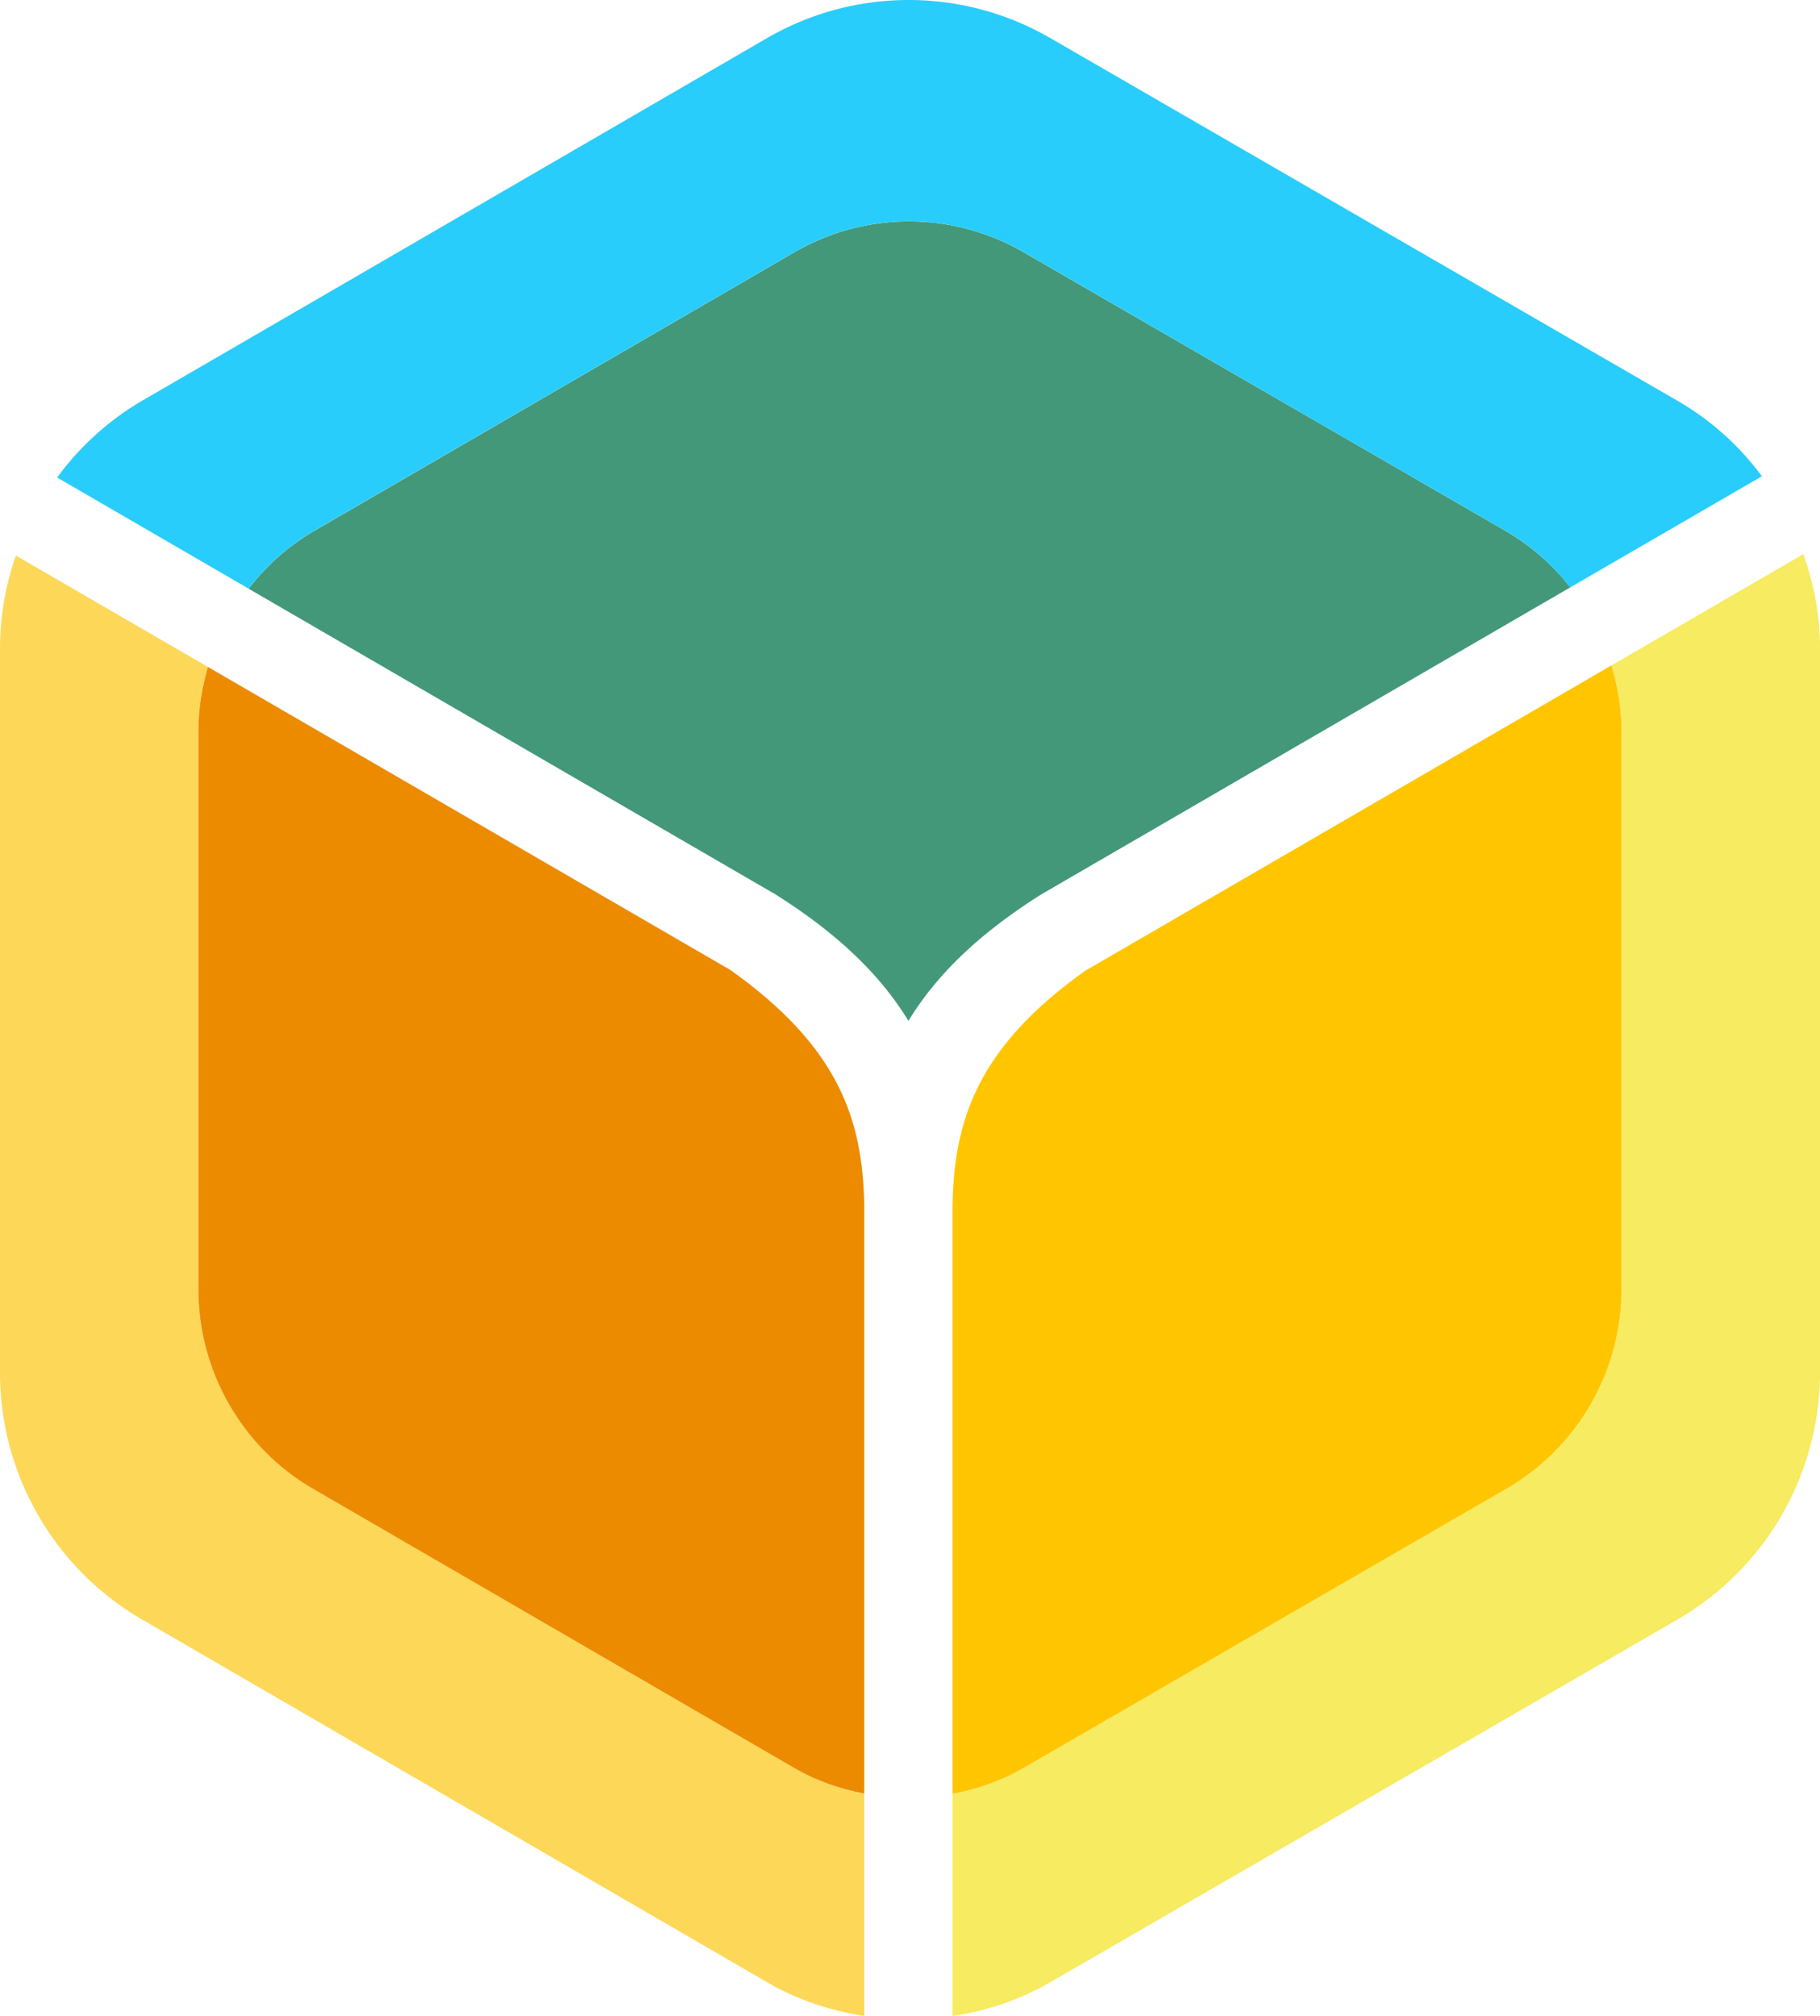
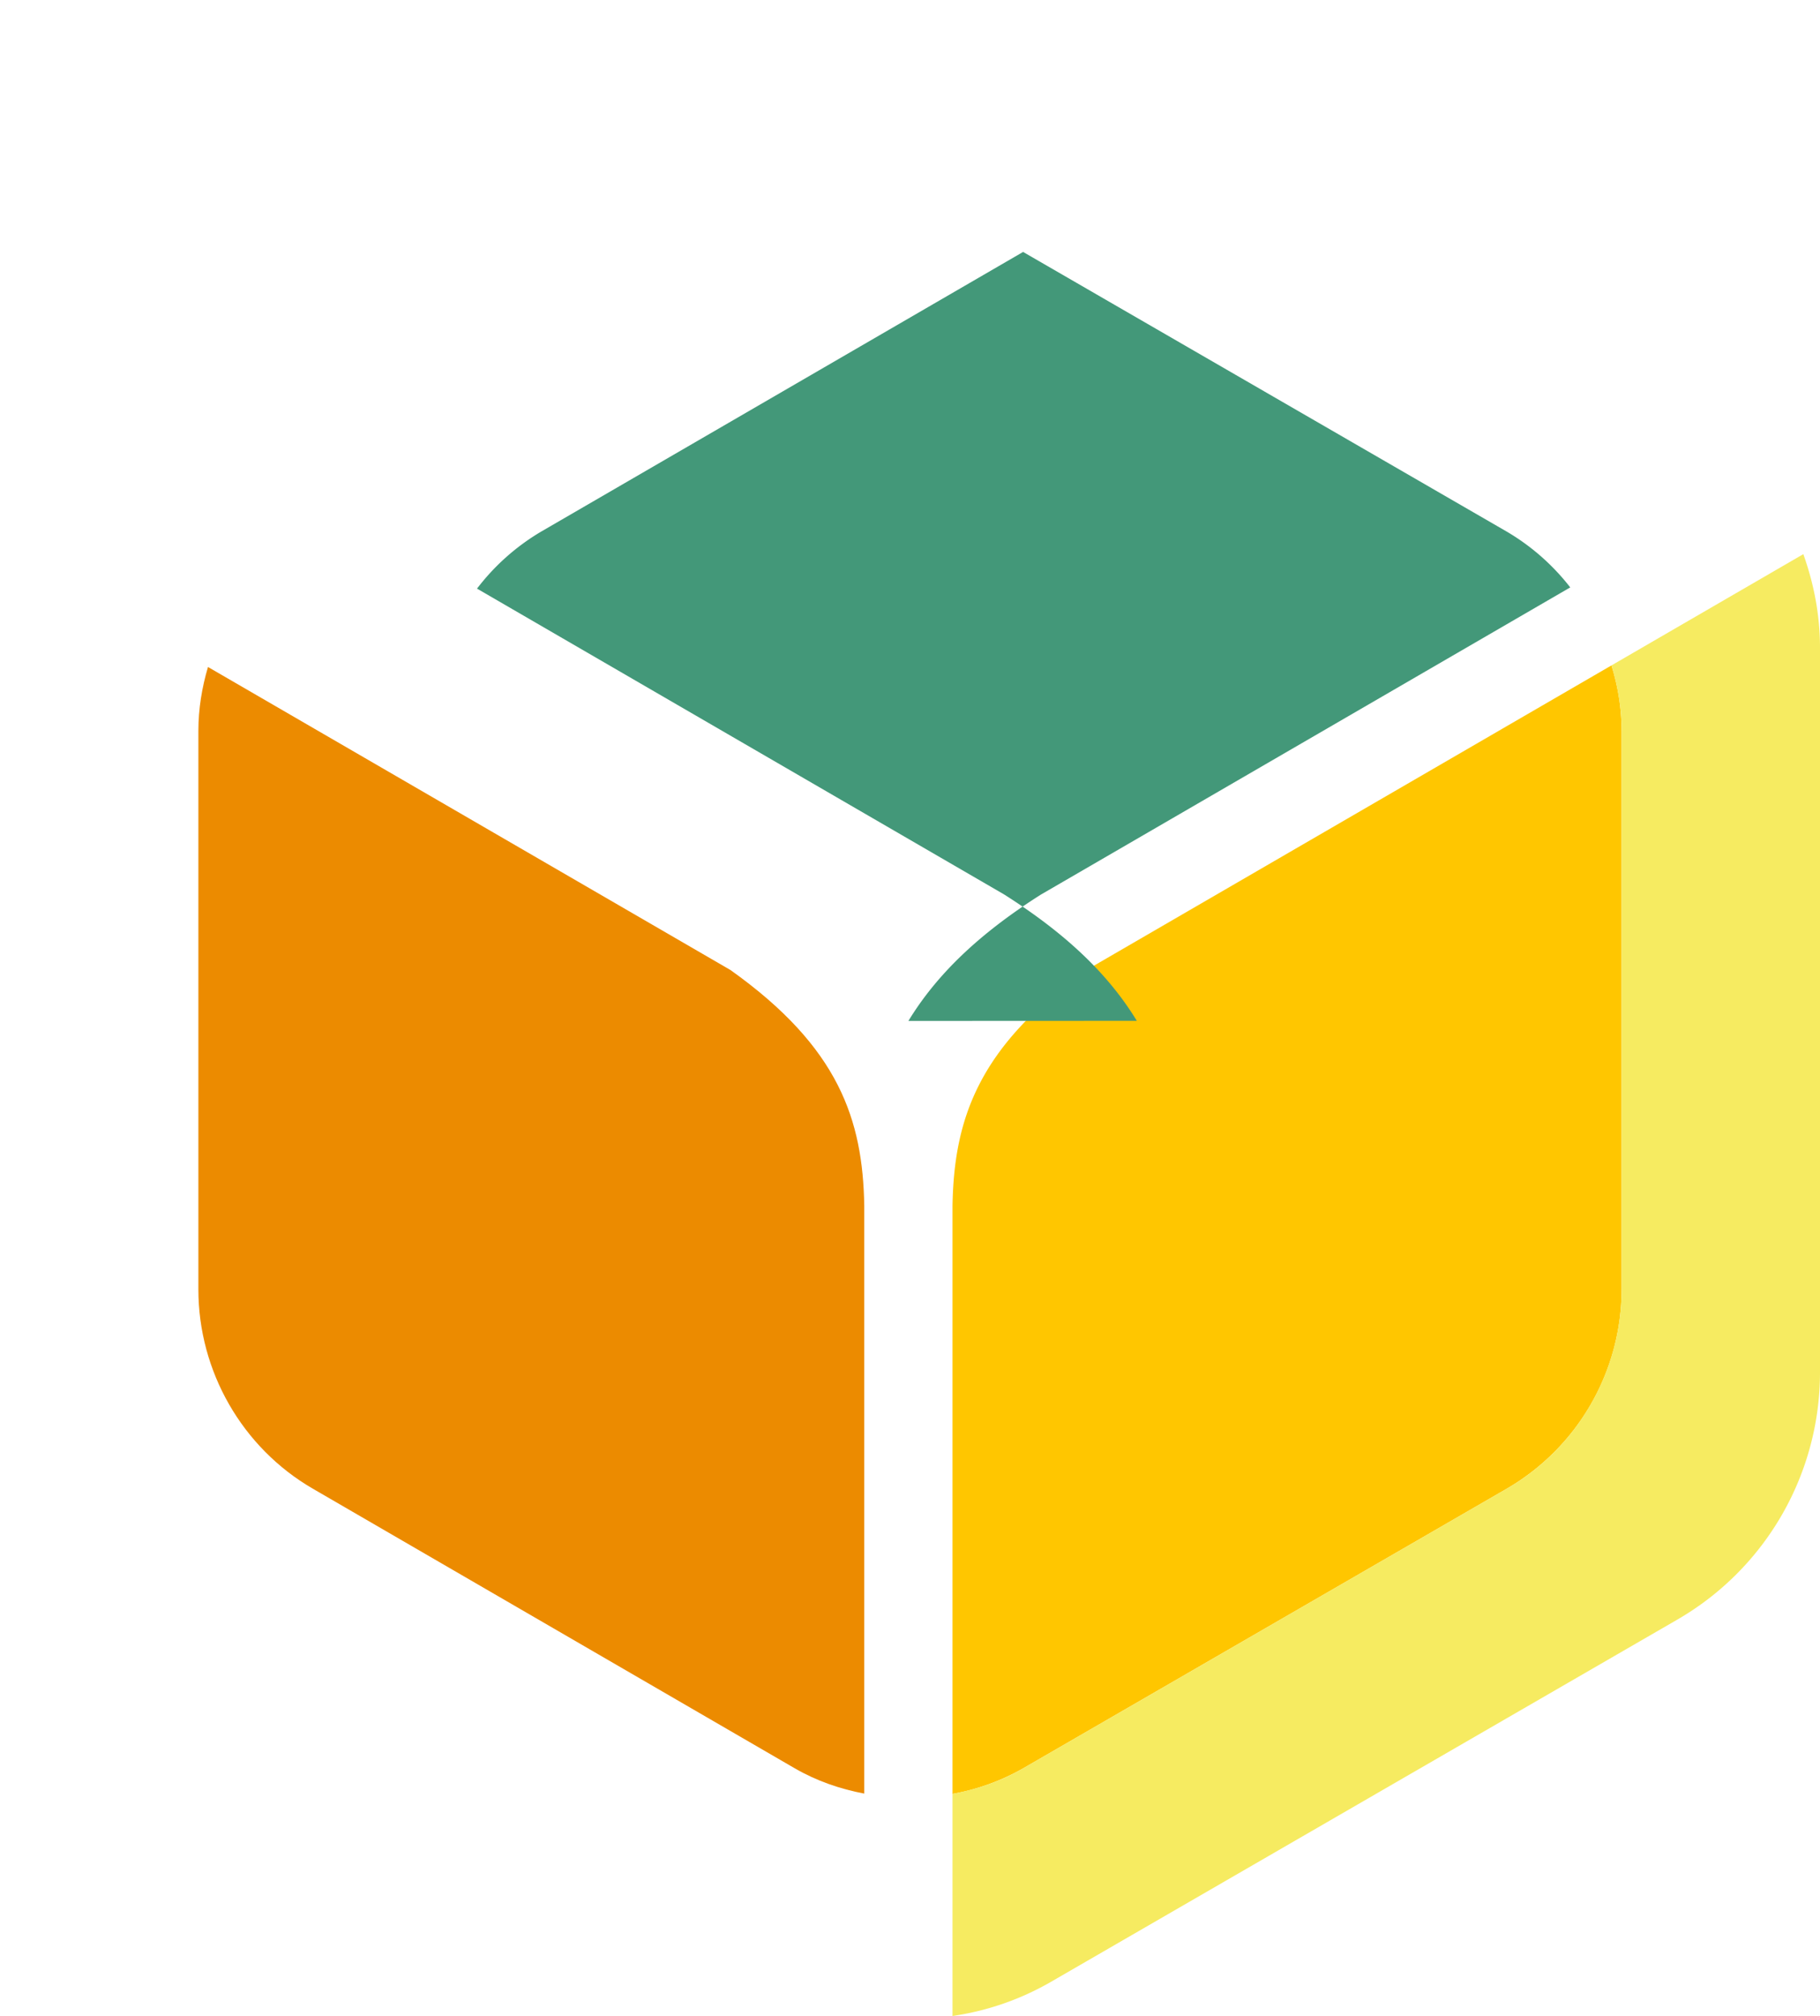
<svg xmlns="http://www.w3.org/2000/svg" viewBox="0 0 35.991 39.849">
  <path d="m18.836 23.834v11.625a4.38 4.38 0 0 0 1.395-0.504l9.568-5.53a4.563 4.563 0 0 0 2.269-3.942v-11.033a4.41 4.41 0 0 0-0.201-1.297l-10.401 6.032c-2.138 1.52-2.6 2.959-2.63 4.648" fill="#ffc600" />
  <path d="m35.662 10.953-3.795 2.2c0.128 0.417 0.2 0.852 0.2 1.298v11.032c0 1.622-0.869 3.133-2.268 3.942l-9.568 5.53c-0.438 0.254-0.911 0.413-1.395 0.504v4.39a5.447 5.447 0 0 0 1.923-0.661l12.426-7.183a5.645 5.645 0 0 0 2.806-4.875v-14.326c0-0.63-0.115-1.249-0.33-1.851" fill="#f6eb61" />
-   <path d="m17.964 20.18c0.566-0.928 1.409-1.73 2.62-2.497l10.468-6.072a4.433 4.433 0 0 0-1.252-1.101l-9.568-5.53a4.518 4.518 0 0 0-4.516 2e-3l-9.529 5.527a4.43 4.43 0 0 0-1.27 1.128l10.42 6.043c1.219 0.771 2.062 1.573 2.628 2.5" fill="#439879" />
-   <path d="m6.186 10.507 9.529-5.526a4.518 4.518 0 0 1 4.516-3e-3l9.568 5.531c0.494 0.285 0.91 0.667 1.253 1.102l3.79-2.197a5.485 5.485 0 0 0-1.657-1.485l-12.426-7.183a5.588 5.588 0 0 0-5.584 3e-3l-12.375 7.178a5.565 5.565 0 0 0-1.67 1.512l3.786 2.196a4.44 4.44 0 0 1 1.27-1.128" fill="#28cdfb" />
-   <path d="m15.715 34.953-9.529-5.528a4.562 4.562 0 0 1-2.263-3.938v-11.04c0-0.434 0.07-0.858 0.19-1.263l-3.798-2.202a5.522 5.522 0 0 0-0.315 1.816v14.338a5.641 5.641 0 0 0 2.8 4.87l12.374 7.178c0.587 0.34 1.231 0.558 1.917 0.663v-4.393a4.37 4.37 0 0 1-1.376-0.501" fill="#fdd757" />
+   <path d="m17.964 20.18c0.566-0.928 1.409-1.73 2.62-2.497l10.468-6.072a4.433 4.433 0 0 0-1.252-1.101l-9.568-5.53l-9.529 5.527a4.43 4.43 0 0 0-1.27 1.128l10.42 6.043c1.219 0.771 2.062 1.573 2.628 2.5" fill="#439879" />
  <path d="m14.445 19.174-10.332-5.99c-0.12 0.406-0.19 0.829-0.19 1.262v11.041c0 1.62 0.867 3.13 2.263 3.939l9.53 5.527c0.432 0.25 0.898 0.41 1.375 0.5v-11.623c-0.03-1.686-0.491-3.124-2.646-4.656" fill="#ec8b00" />
</svg>